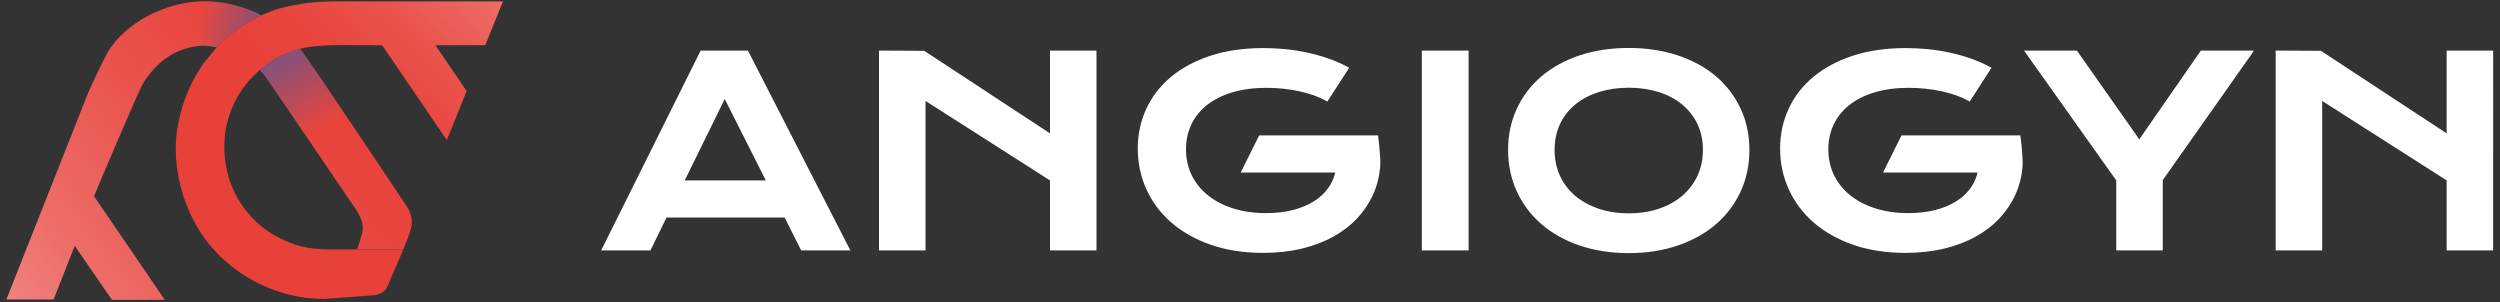
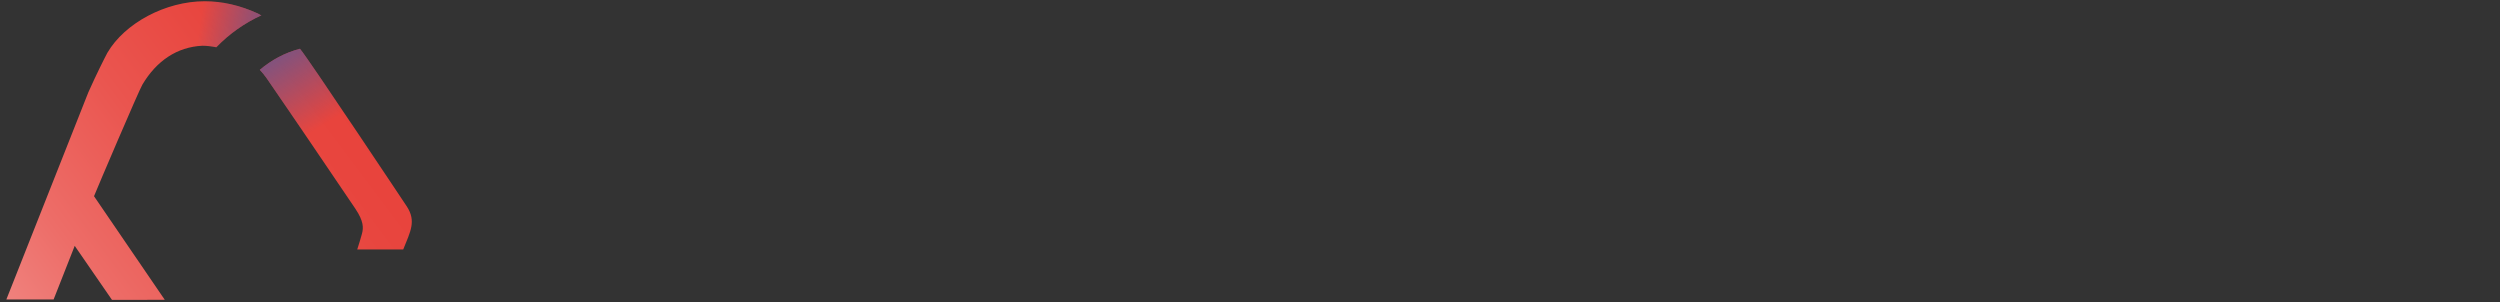
<svg xmlns="http://www.w3.org/2000/svg" xml:space="preserve" id="Layer_1" x="0" y="0" version="1.1" viewBox="0 0 1395.22 168.61">
  <rect x="0" y="0" width="1395.22" height="168.61" fill="#333333" stroke="none" />
  <style>.st6{fill:#fff}</style>
  <switch>
    <g>
-       <path fill="#f2e500" d="M178.877.831c-.379.009-.73.122-1.109.136.389-.031.771-.055 1.15-.076-.014-.021-.028-.04-.041-.06z" opacity=".5" />
+       <path fill="#f2e500" d="M178.877.831z" opacity=".5" />
      <linearGradient id="SVGID_1_" x1="-178.879" x2="185.472" y1="287.18" y2="13.917" gradientUnits="userSpaceOnUse">
        <stop offset="0" stop-color="#fff" />
        <stop offset=".05" stop-color="#fdefef" />
        <stop offset=".233" stop-color="#f6bbb8" />
        <stop offset=".411" stop-color="#f18f8b" />
        <stop offset=".58" stop-color="#ed6d68" />
        <stop offset=".739" stop-color="#ea554f" />
        <stop offset=".884" stop-color="#e8463f" />
        <stop offset="1" stop-color="#e7413a" />
      </linearGradient>
      <path fill="url(#SVGID_1_)" d="M145.704 8.559c-.64-.365-1.336-.79-1.845-1.024C134.006 2.994 124.04.69 114.222.69c-21.747 0-44.616 12.171-54.304 28.787-1.535 2.857-6.093 11.908-10.634 22.086-.069.15-45.728 115.553-45.728 115.553h26.37s9.164-23.201 11.774-29.911l20.783 30.128H91.972l-39.501-57.832c1.349-3.472 24.986-58.879 26.969-62.234 7.908-13.332 19.358-21.041 33.476-21.744 2.145 0 4.864.282 7.822.845 7.229-7.495 15.857-13.602 25.455-17.981-.145.051-.461.158-.489.172z" />
      <linearGradient id="SVGID_2_" x1="-142.983" x2="221.368" y1="335.042" y2="61.779" gradientUnits="userSpaceOnUse">
        <stop offset="0" stop-color="#fff" />
        <stop offset=".05" stop-color="#fdefef" />
        <stop offset=".233" stop-color="#f6bbb8" />
        <stop offset=".411" stop-color="#f18f8b" />
        <stop offset=".58" stop-color="#ed6d68" />
        <stop offset=".739" stop-color="#ea554f" />
        <stop offset=".884" stop-color="#e8463f" />
        <stop offset="1" stop-color="#e7413a" />
      </linearGradient>
      <path fill="url(#SVGID_2_)" d="M227.046 115.215s-54.352-81.698-59.643-88c-8.572 2.262-15.915 6.302-22.401 11.75 1.226 1.301 2.627 2.967 3.691 4.511 12.366 17.955 49.312 72.539 49.677 73.082 4.593 6.868 4.537 10.509 3.642 13.876-.682 2.544-1.621 5.613-2.644 8.806h25.668c4-10.02 7.381-15.772 2.01-24.024z" />
      <linearGradient id="SVGID_3_" x1="376.684" x2="187.701" y1="-132.534" y2="72.542" gradientUnits="userSpaceOnUse">
        <stop offset="0" stop-color="#fff" />
        <stop offset=".05" stop-color="#fdefef" />
        <stop offset=".233" stop-color="#f6bbb8" />
        <stop offset=".411" stop-color="#f18f8b" />
        <stop offset=".58" stop-color="#ed6d68" />
        <stop offset=".739" stop-color="#ea554f" />
        <stop offset=".884" stop-color="#e8463f" />
        <stop offset="1" stop-color="#e7413a" />
      </linearGradient>
-       <path fill="url(#SVGID_3_)" d="M280.72.767h-94.813c-5.35 0-12.786.671-14.583.852-5.157.837-9.76 1.658-14.449 2.885-5.043 1.319-7.739 2.706-10.682 3.883-9.598 4.379-18.225 10.486-25.455 17.981.103.019.165.01.269.029-.103.103-.22.195-.324.298l-7.009 8.608c-11.846 16.583-14.638 34.192-15.292 40.957-.179 2.124-.327 4.248-.327 6.403.072 14.641 3.721 28.737 10.331 40.993 2.406 4.468 5.15 8.725 8.341 12.627 15.571 19.096 39.487 30.5 63.991 30.55 0 0 28.095-2.007 28.584-2.103 3.611-.702 6.031-2.515 7.14-5.374 1.863-4.787 7.271-16.776 7.367-17.038.427-1.16.806-2.028 1.226-3.079h-41.506c-5.777 0-11.152-.797-13.933-1.437-1.391-.279-2.747-.637-5.26-1.422l-2.093-.8c-4.838-1.812-11.022-4.852-16.667-9.53-6.561-5.437-12.484-12.993-16.142-21.941-2.813-6.881-3.935-13.742-4.15-19.734-.238-6.637.541-11.91.947-13.675.863-3.748 2.292-8.146 3.419-10.776 3.246-7.573 7.455-13.337 12.352-18.096.874-.85 3.889-3.545 3.897-3.552 5.621-4.759 13.132-8.851 21.704-11.113 1.99-.477 3.644-.853 8.006-1.342 9.35-1.05 24.808-.527 37.673-.546l36.085 52.891 11.058-27.343-17.42-25.587 27.816-.022L280.72.767z" />
      <linearGradient id="SVGID_4_" x1="143.182" x2="178.588" y1="14.454" y2="71.471" gradientUnits="userSpaceOnUse">
        <stop offset="0" stop-color="#52599b" />
        <stop offset=".994" stop-color="#52599b" stop-opacity="0" />
      </linearGradient>
      <path fill="url(#SVGID_4_)" d="M227.046 115.215s-54.352-81.698-59.643-88c-8.572 2.262-15.915 6.302-22.401 11.75 1.226 1.301 2.627 2.967 3.691 4.511 12.366 17.955 49.312 72.539 49.677 73.082 4.593 6.868 4.537 10.509 3.642 13.876-.682 2.544-1.621 5.613-2.644 8.806h25.668c4-10.02 7.381-15.772 2.01-24.024z" />
      <linearGradient id="SVGID_5_" x1="158.387" x2="106.658" y1="50.509" y2="42.233" gradientUnits="userSpaceOnUse">
        <stop offset="0" stop-color="#52599b" />
        <stop offset=".994" stop-color="#52599b" stop-opacity="0" />
      </linearGradient>
      <path fill="url(#SVGID_5_)" d="M145.704 8.559c-.64-.365-1.336-.79-1.845-1.024C134.006 2.994 124.04.69 114.222.69c-21.747 0-44.616 12.171-54.304 28.787-1.535 2.857-6.093 11.908-10.634 22.086-.01.024-1.291 3.255-3.277 8.278l19.348 19.349c6.445-14.989 13.075-30.212 14.087-31.923 7.908-13.332 19.358-21.041 33.476-21.744 2.145 0 4.864.282 7.822.845 7.229-7.495 15.857-13.602 25.455-17.981-.145.051-.461.158-.489.172z" />
      <g>
-         <path d="M769.053 75.566h-66.332l-10.302 20.724h52.762c-.739 3.079-2 5.911-3.773 8.438-2.059 2.941-4.768 5.487-8.069 7.571-3.31 2.103-7.271 3.754-11.753 4.901-4.522 1.153-9.566 1.739-14.985 1.739-6.827 0-13.083-.906-18.61-2.695-5.487-1.773-10.226-4.271-14.078-7.409-3.813-3.118-6.818-6.891-8.906-11.216-2.069-4.315-3.123-9.128-3.123-14.305 0-4.995 1.005-9.645 2.985-13.822 1.98-4.177 4.896-7.817 8.67-10.817 3.793-3.02 8.522-5.409 14.059-7.098 5.576-1.7 12.009-2.562 19.152-2.562 3.084 0 6.217.163 9.29.483 3.044.315 6.059.788 8.955 1.404 2.857.611 5.576 1.369 8.079 2.256s4.758 1.877 6.689 2.951l1.034.571 12.167-18.881-1.212-.64c-3.389-1.788-7.015-3.35-10.778-4.645-3.783-1.3-7.684-2.379-11.606-3.212-3.96-.847-8.01-1.473-12.039-1.872-4.029-.399-8.108-.601-12.138-.601-11.113 0-21.132 1.453-29.773 4.32-8.66 2.867-16.069 6.862-22.029 11.872-5.98 5.02-10.601 11.024-13.714 17.837-3.123 6.808-4.699 14.221-4.699 22.039 0 8.015 1.616 15.65 4.798 22.694 3.202 7.059 7.872 13.305 13.891 18.556 6.01 5.246 13.418 9.433 22.029 12.443 8.591 3.005 18.443 4.532 29.28 4.532 7.744 0 14.975-.798 21.507-2.369 6.542-1.576 12.463-3.823 17.605-6.675 5.172-2.867 9.684-6.34 13.399-10.32 3.714-3.985 6.689-8.428 8.837-13.207 2.148-4.783 3.478-9.941 3.941-15.33.482-5.364-1.212-17.655-1.212-17.655zM417.407 28.228h-26.382l-55.503 111.499h27.505l8.945-18.338h65.906l9.241 18.338h27.446L417.762 28.913l-.355-.685zm9.97 72.443h-45.228l22.314-45.415 22.915 45.415zM585.986 74.431 515.823 28.356l-25.259-.128v111.499h25.959V56.332l69.463 44.339v39.056h25.949V28.228h-25.949zM1365.448 74.431l-70.162-46.075-25.259-.128v111.499h25.959V56.332l69.463 44.339v39.056h25.949V28.228h-25.949zM793.507 28.228h26.106v111.499h-26.106zM957.584 42.508c-5.901-4.99-13.063-8.906-21.299-11.635-8.216-2.724-17.408-4.108-27.299-4.108-9.94 0-19.141 1.384-27.328 4.108-8.216 2.729-15.368 6.645-21.269 11.635-5.901 4.995-10.541 11.063-13.812 18.028-3.271 6.98-4.926 14.758-4.926 23.126 0 8.418 1.655 16.255 4.926 23.299s7.911 13.176 13.812 18.235c5.891 5.064 13.043 9.049 21.259 11.846 8.177 2.798 17.378 4.216 27.338 4.216 9.911 0 19.102-1.419 27.308-4.216 8.236-2.798 15.398-6.783 21.289-11.846 5.901-5.059 10.541-11.191 13.812-18.235s4.926-14.881 4.926-23.299c0-8.369-1.655-16.147-4.926-23.126-3.271-6.965-7.911-13.034-13.812-18.028zm-48.597 76.571c-5.94 0-11.516-.847-16.57-2.517-5.014-1.66-9.428-4.059-13.112-7.123-3.665-3.069-6.561-6.807-8.6-11.117-2.059-4.315-3.103-9.246-3.103-14.659 0-5.404 1.044-10.31 3.093-14.58 2.049-4.266 4.936-7.935 8.6-10.896 3.675-2.975 8.088-5.285 13.102-6.857 5.054-1.576 10.64-2.379 16.59-2.379s11.536.803 16.59 2.379c5.024 1.576 9.418 3.881 13.063 6.857 3.625 2.946 6.522 6.615 8.61 10.901 2.069 4.266 3.123 9.172 3.123 14.575 0 5.409-1.054 10.339-3.123 14.654-2.089 4.33-4.995 8.073-8.62 11.122-3.655 3.064-8.049 5.458-13.073 7.123-5.054 1.67-10.63 2.517-16.57 2.517zM1193.911 77.761l-34.815-49.533h-29.515l51.474 72.443v39.056h25.949v-39.194l49.622-70.389 1.172-1.916h-29.515zM1127.534 75.566h-66.332l-10.302 20.724h52.762c-.739 3.079-2 5.911-3.773 8.438-2.059 2.941-4.768 5.487-8.069 7.571-3.31 2.103-7.271 3.754-11.753 4.901-4.522 1.153-9.566 1.739-14.985 1.739-6.827 0-13.083-.906-18.61-2.695-5.487-1.773-10.226-4.271-14.078-7.409-3.813-3.118-6.817-6.891-8.906-11.216-2.069-4.315-3.123-9.128-3.123-14.305 0-4.995 1.005-9.645 2.985-13.822 1.98-4.177 4.896-7.817 8.67-10.817 3.793-3.02 8.522-5.409 14.059-7.098 5.576-1.7 12.009-2.562 19.152-2.562 3.084 0 6.217.163 9.29.483 3.044.315 6.059.788 8.955 1.404 2.857.611 5.576 1.369 8.079 2.256 2.502.887 4.758 1.877 6.69 2.951l1.034.571 12.167-18.881-1.212-.64c-3.389-1.788-7.014-3.35-10.778-4.645-3.783-1.3-7.685-2.379-11.606-3.212-3.96-.847-8.009-1.473-12.039-1.872-4.029-.399-8.108-.601-12.138-.601-11.113 0-21.132 1.453-29.773 4.32-8.66 2.867-16.069 6.862-22.029 11.872-5.98 5.02-10.601 11.024-13.714 17.837-3.123 6.808-4.699 14.221-4.699 22.039 0 8.015 1.616 15.65 4.798 22.694 3.202 7.059 7.872 13.305 13.891 18.556 6.01 5.246 13.418 9.433 22.029 12.443 8.591 3.005 18.443 4.532 29.28 4.532 7.744 0 14.975-.798 21.507-2.369 6.542-1.576 12.463-3.823 17.605-6.675 5.172-2.867 9.684-6.34 13.399-10.32 3.714-3.985 6.689-8.428 8.837-13.207 2.148-4.783 3.478-9.941 3.941-15.33.483-5.364-1.212-17.655-1.212-17.655z" class="st6" />
-       </g>
+         </g>
    </g>
  </switch>
</svg>